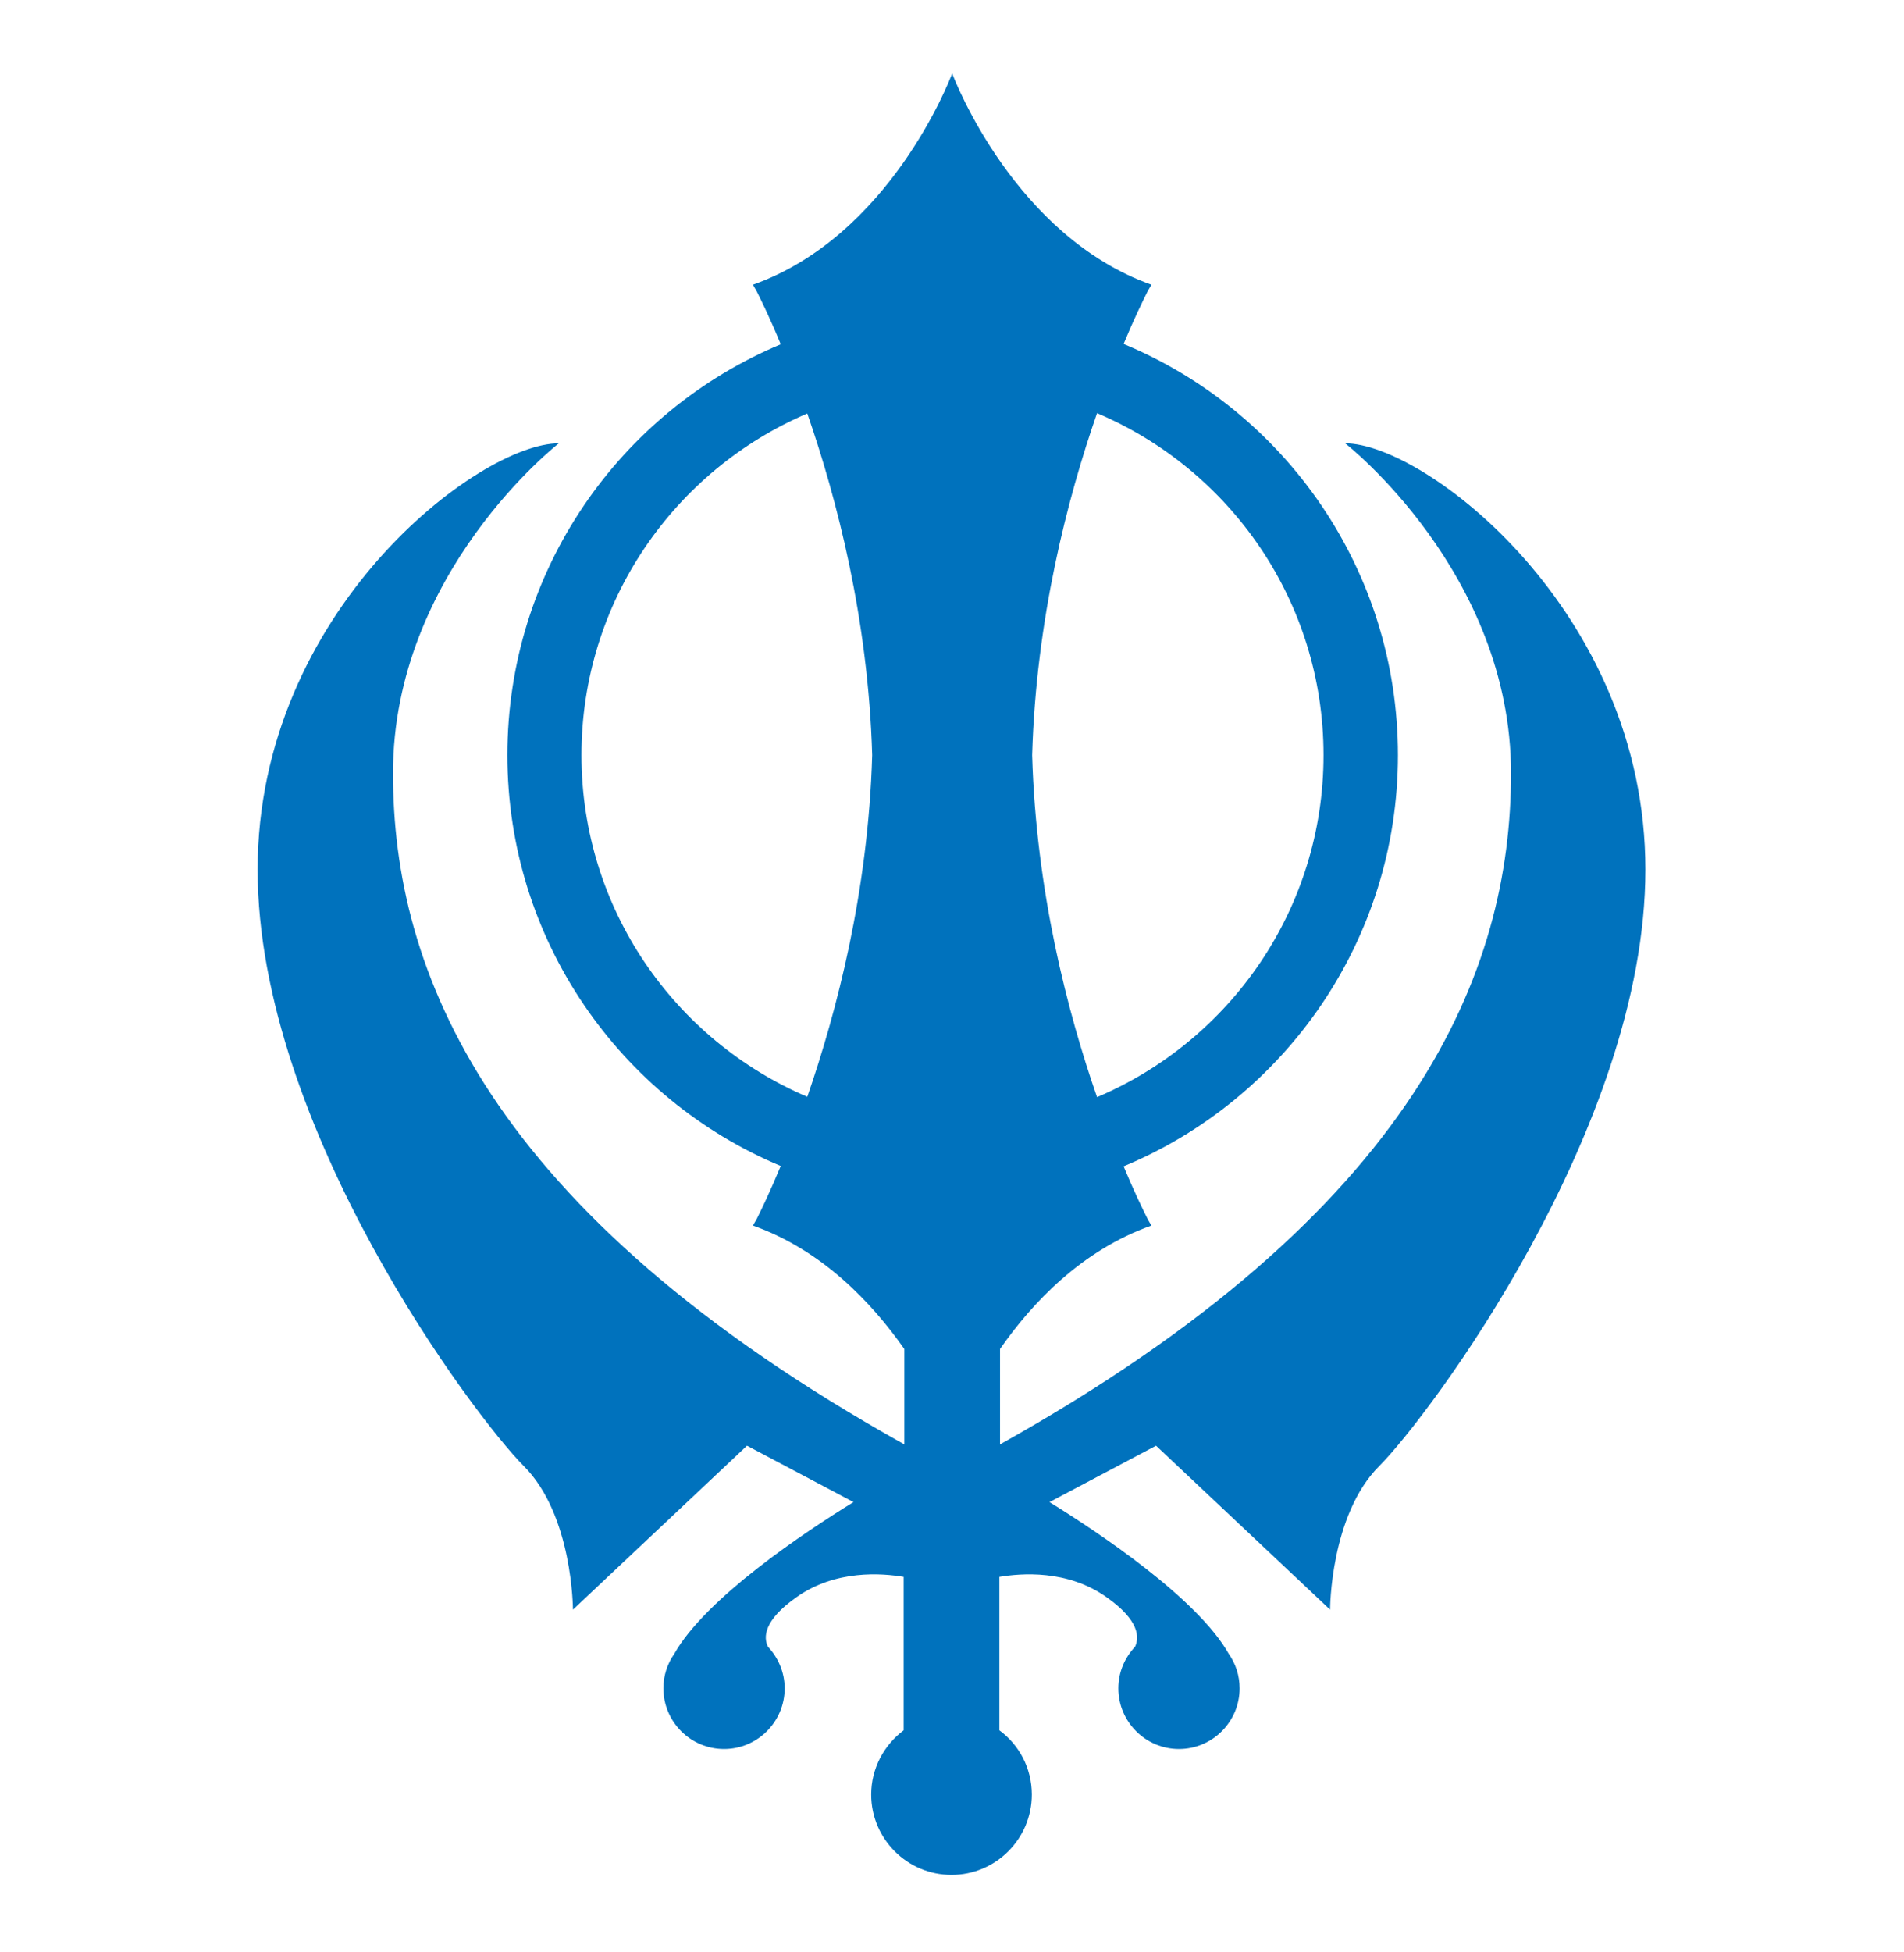
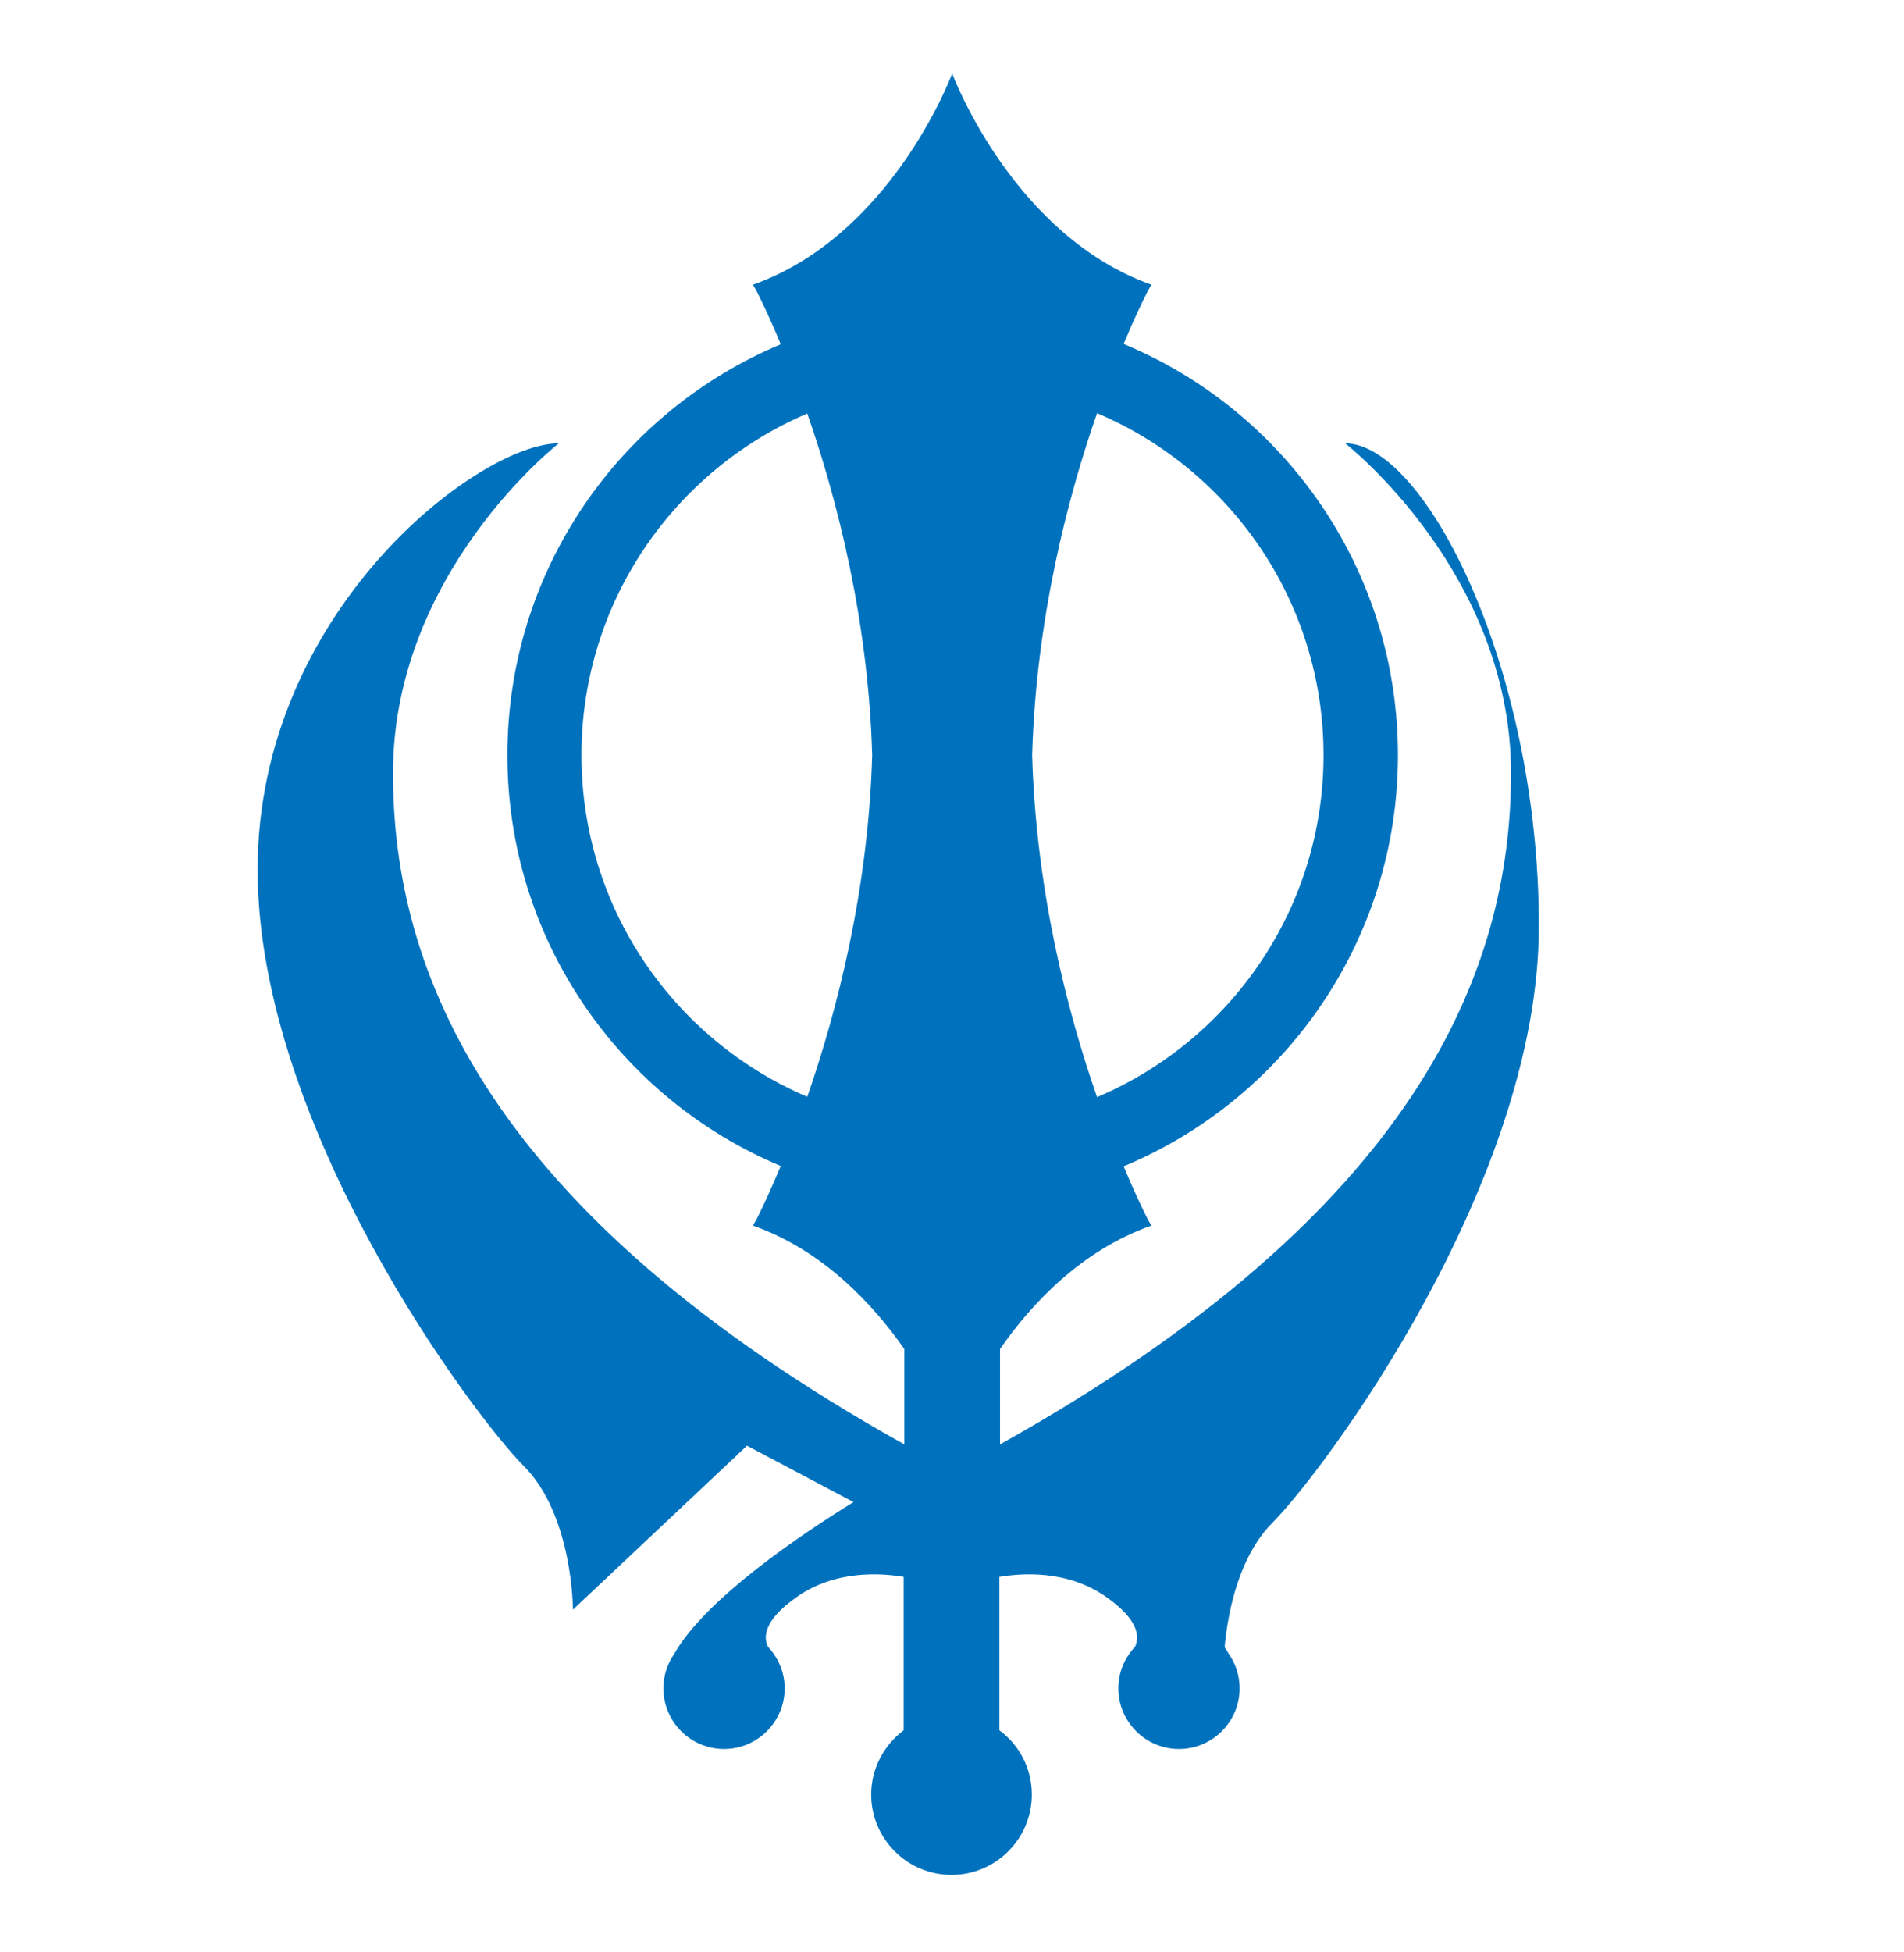
<svg xmlns="http://www.w3.org/2000/svg" version="1.1" id="Layer_1" x="0px" y="0px" viewBox="0 0 580.9 595.3" style="enable-background:new 0 0 580.9 595.3;" xml:space="preserve">
  <style type="text/css">
	.st0{fill:#0072BD;}
</style>
  <g>
-     <path class="st0" d="M177.4,230.3c0-46.8,28.4-86.9,68.9-104.2c9,25.9,18.6,62.7,19.8,104.2c-1.2,41.5-10.8,78.2-19.8,104.2   C205.8,317.2,177.4,277.1,177.4,230.3 M403.8,230.3c0,46.9-28.5,87.1-69.1,104.3c-9-25.9-18.6-62.7-19.8-104.3   c1.2-41.6,10.8-78.4,19.8-104.3C375.3,143.2,403.8,183.4,403.8,230.3 M410.4,135.2c0,0,50.6,39.4,50.6,100.6   c0,60.1-28.4,133.5-155.9,204.7v-29.1c9.9-14.2,25-30.1,46.1-37.6c0,0,0-0.1-0.1-0.2c0.1,0,0.1,0,0.1,0c-0.4-0.6-0.7-1.2-1.1-1.9   c-1.4-2.8-4.1-8.3-7.3-16c49.1-20.4,83.7-68.9,83.7-125.4s-34.5-105-83.7-125.4c3.2-7.7,5.9-13.2,7.3-16c0.4-0.6,0.7-1.3,1.1-1.9   c0,0,0,0-0.1,0c0.1-0.1,0.1-0.2,0.1-0.2c-41.4-14.8-59.8-62-60.7-64.4c0,0,0-0.1,0-0.1l0,0l0,0c0,0,0,0.1,0,0.1   c-0.9,2.4-19.2,49.6-60.7,64.4c0,0,0,0.1,0.1,0.2c-0.1,0-0.1,0-0.1,0c0.4,0.6,0.7,1.3,1.1,1.9c1.4,2.8,4.1,8.3,7.3,16.1   c-49,20.5-83.4,68.9-83.4,125.3s34.4,104.8,83.4,125.3c-3.2,7.7-5.9,13.3-7.3,16.1c-0.4,0.6-0.7,1.3-1.1,1.9c0,0,0,0,0.1,0   c-0.1,0.1-0.1,0.2-0.1,0.2c21.1,7.5,36.2,23.5,46.1,37.6v29.1C148.3,369.3,119.9,296,119.9,235.8c0-61.3,50.6-100.6,50.6-100.6   c-24.4,0-91.9,51.2-91.9,130s66.2,166.9,81.2,181.9c15,15,15,43.8,15,43.8l53.1-50l32.5,17.2c-15.1,9.3-45.1,29.3-54.7,46.3   c-2.1,3-3.3,6.6-3.3,10.5c0,10.2,8.3,18.5,18.5,18.5c10.2,0,18.5-8.3,18.5-18.5c0-4.9-2-9.4-5.1-12.7c-1.4-2.8-1.4-8,8.7-15.1   c12-8.5,26.2-7.3,32.7-6.2v46.8c-6,4.5-9.9,11.6-9.9,19.6c0,13.5,11,24.5,24.5,24.5c13.5,0,24.5-11,24.5-24.5   c0-8.1-3.9-15.2-9.9-19.6v-46.8c6.6-1.1,20.7-2.3,32.7,6.2c10.1,7.1,10,12.3,8.7,15.1c-3.1,3.3-5.1,7.7-5.1,12.7   c0,10.2,8.3,18.5,18.5,18.5c10.2,0,18.5-8.3,18.5-18.5c0-3.9-1.2-7.5-3.3-10.5c-9.6-17-39.7-37-54.7-46.3l32.5-17.2l53.1,50   c0,0,0-28.8,15-43.8c15-15,81.2-103.1,81.2-181.9S434.7,135.2,410.4,135.2" />
+     <path class="st0" d="M177.4,230.3c0-46.8,28.4-86.9,68.9-104.2c9,25.9,18.6,62.7,19.8,104.2c-1.2,41.5-10.8,78.2-19.8,104.2   C205.8,317.2,177.4,277.1,177.4,230.3 M403.8,230.3c0,46.9-28.5,87.1-69.1,104.3c-9-25.9-18.6-62.7-19.8-104.3   c1.2-41.6,10.8-78.4,19.8-104.3C375.3,143.2,403.8,183.4,403.8,230.3 M410.4,135.2c0,0,50.6,39.4,50.6,100.6   c0,60.1-28.4,133.5-155.9,204.7v-29.1c9.9-14.2,25-30.1,46.1-37.6c0,0,0-0.1-0.1-0.2c0.1,0,0.1,0,0.1,0c-0.4-0.6-0.7-1.2-1.1-1.9   c-1.4-2.8-4.1-8.3-7.3-16c49.1-20.4,83.7-68.9,83.7-125.4s-34.5-105-83.7-125.4c3.2-7.7,5.9-13.2,7.3-16c0.4-0.6,0.7-1.3,1.1-1.9   c0,0,0,0-0.1,0c0.1-0.1,0.1-0.2,0.1-0.2c-41.4-14.8-59.8-62-60.7-64.4c0,0,0-0.1,0-0.1l0,0l0,0c0,0,0,0.1,0,0.1   c-0.9,2.4-19.2,49.6-60.7,64.4c0,0,0,0.1,0.1,0.2c-0.1,0-0.1,0-0.1,0c0.4,0.6,0.7,1.3,1.1,1.9c1.4,2.8,4.1,8.3,7.3,16.1   c-49,20.5-83.4,68.9-83.4,125.3s34.4,104.8,83.4,125.3c-3.2,7.7-5.9,13.3-7.3,16.1c-0.4,0.6-0.7,1.3-1.1,1.9c0,0,0,0,0.1,0   c-0.1,0.1-0.1,0.2-0.1,0.2c21.1,7.5,36.2,23.5,46.1,37.6v29.1C148.3,369.3,119.9,296,119.9,235.8c0-61.3,50.6-100.6,50.6-100.6   c-24.4,0-91.9,51.2-91.9,130s66.2,166.9,81.2,181.9c15,15,15,43.8,15,43.8l53.1-50l32.5,17.2c-15.1,9.3-45.1,29.3-54.7,46.3   c-2.1,3-3.3,6.6-3.3,10.5c0,10.2,8.3,18.5,18.5,18.5c10.2,0,18.5-8.3,18.5-18.5c0-4.9-2-9.4-5.1-12.7c-1.4-2.8-1.4-8,8.7-15.1   c12-8.5,26.2-7.3,32.7-6.2v46.8c-6,4.5-9.9,11.6-9.9,19.6c0,13.5,11,24.5,24.5,24.5c13.5,0,24.5-11,24.5-24.5   c0-8.1-3.9-15.2-9.9-19.6v-46.8c6.6-1.1,20.7-2.3,32.7,6.2c10.1,7.1,10,12.3,8.7,15.1c-3.1,3.3-5.1,7.7-5.1,12.7   c0,10.2,8.3,18.5,18.5,18.5c10.2,0,18.5-8.3,18.5-18.5c0-3.9-1.2-7.5-3.3-10.5c-9.6-17-39.7-37-54.7-46.3l53.1,50   c0,0,0-28.8,15-43.8c15-15,81.2-103.1,81.2-181.9S434.7,135.2,410.4,135.2" />
  </g>
</svg>